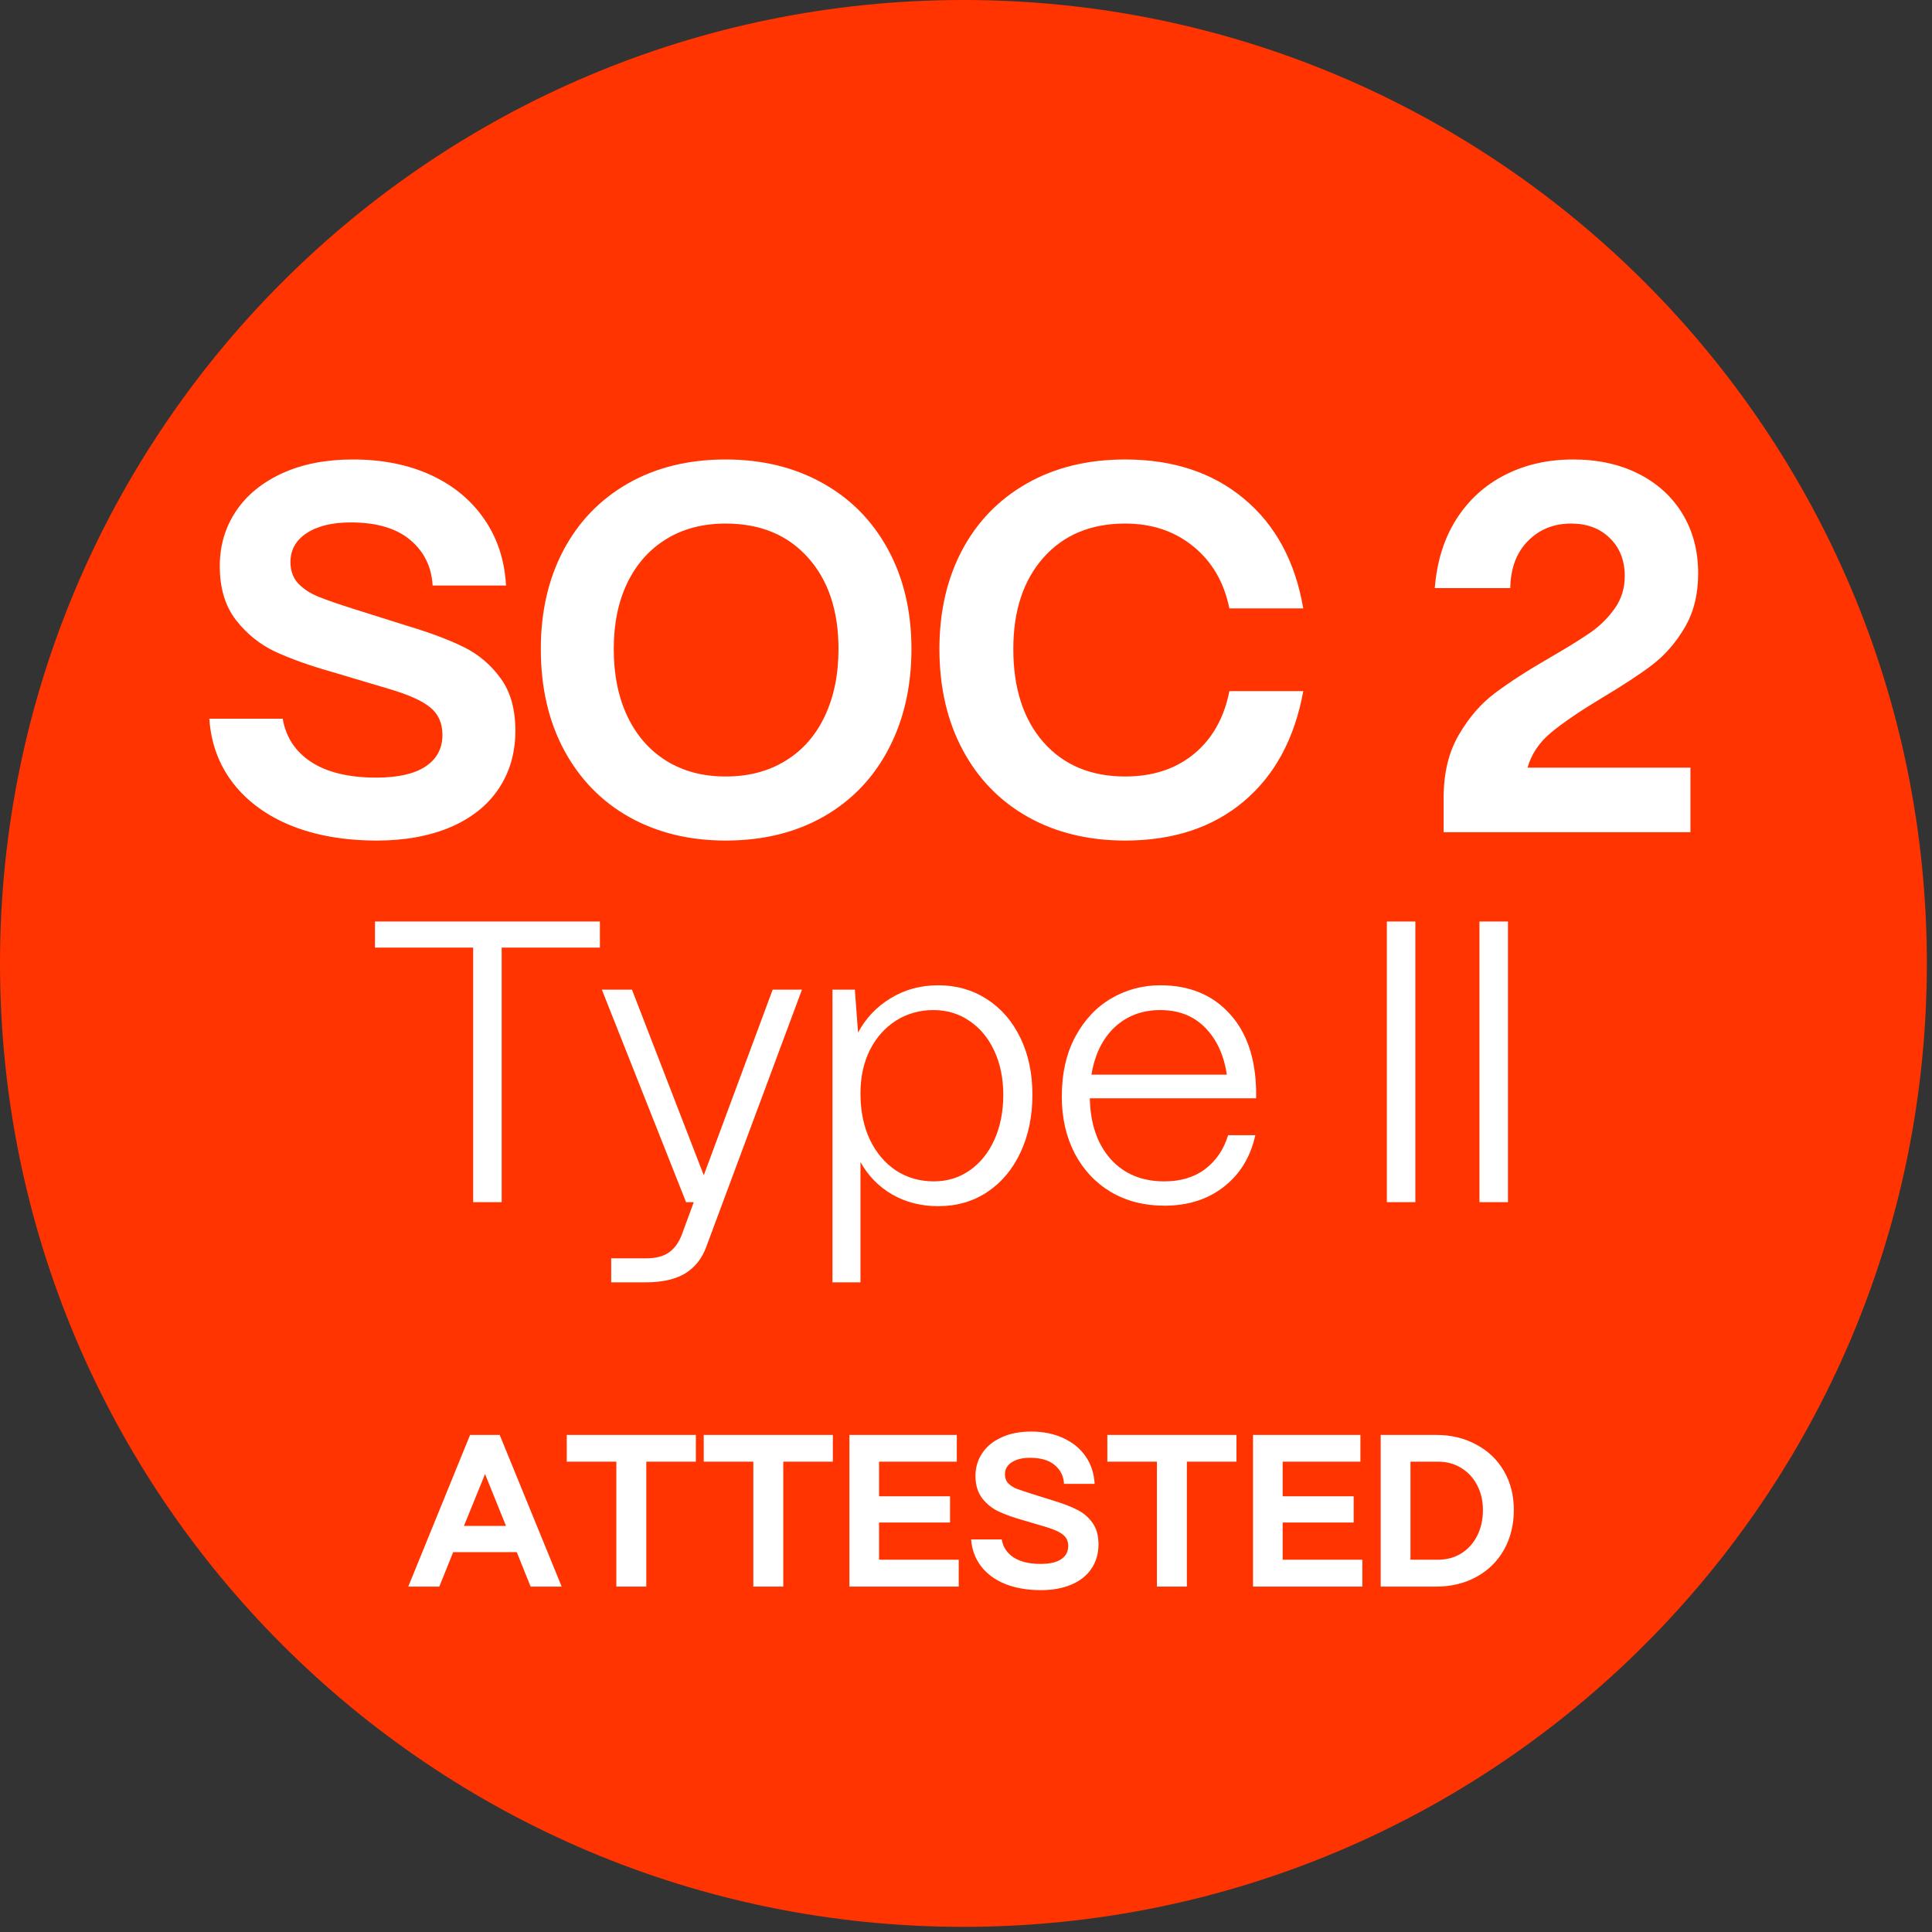
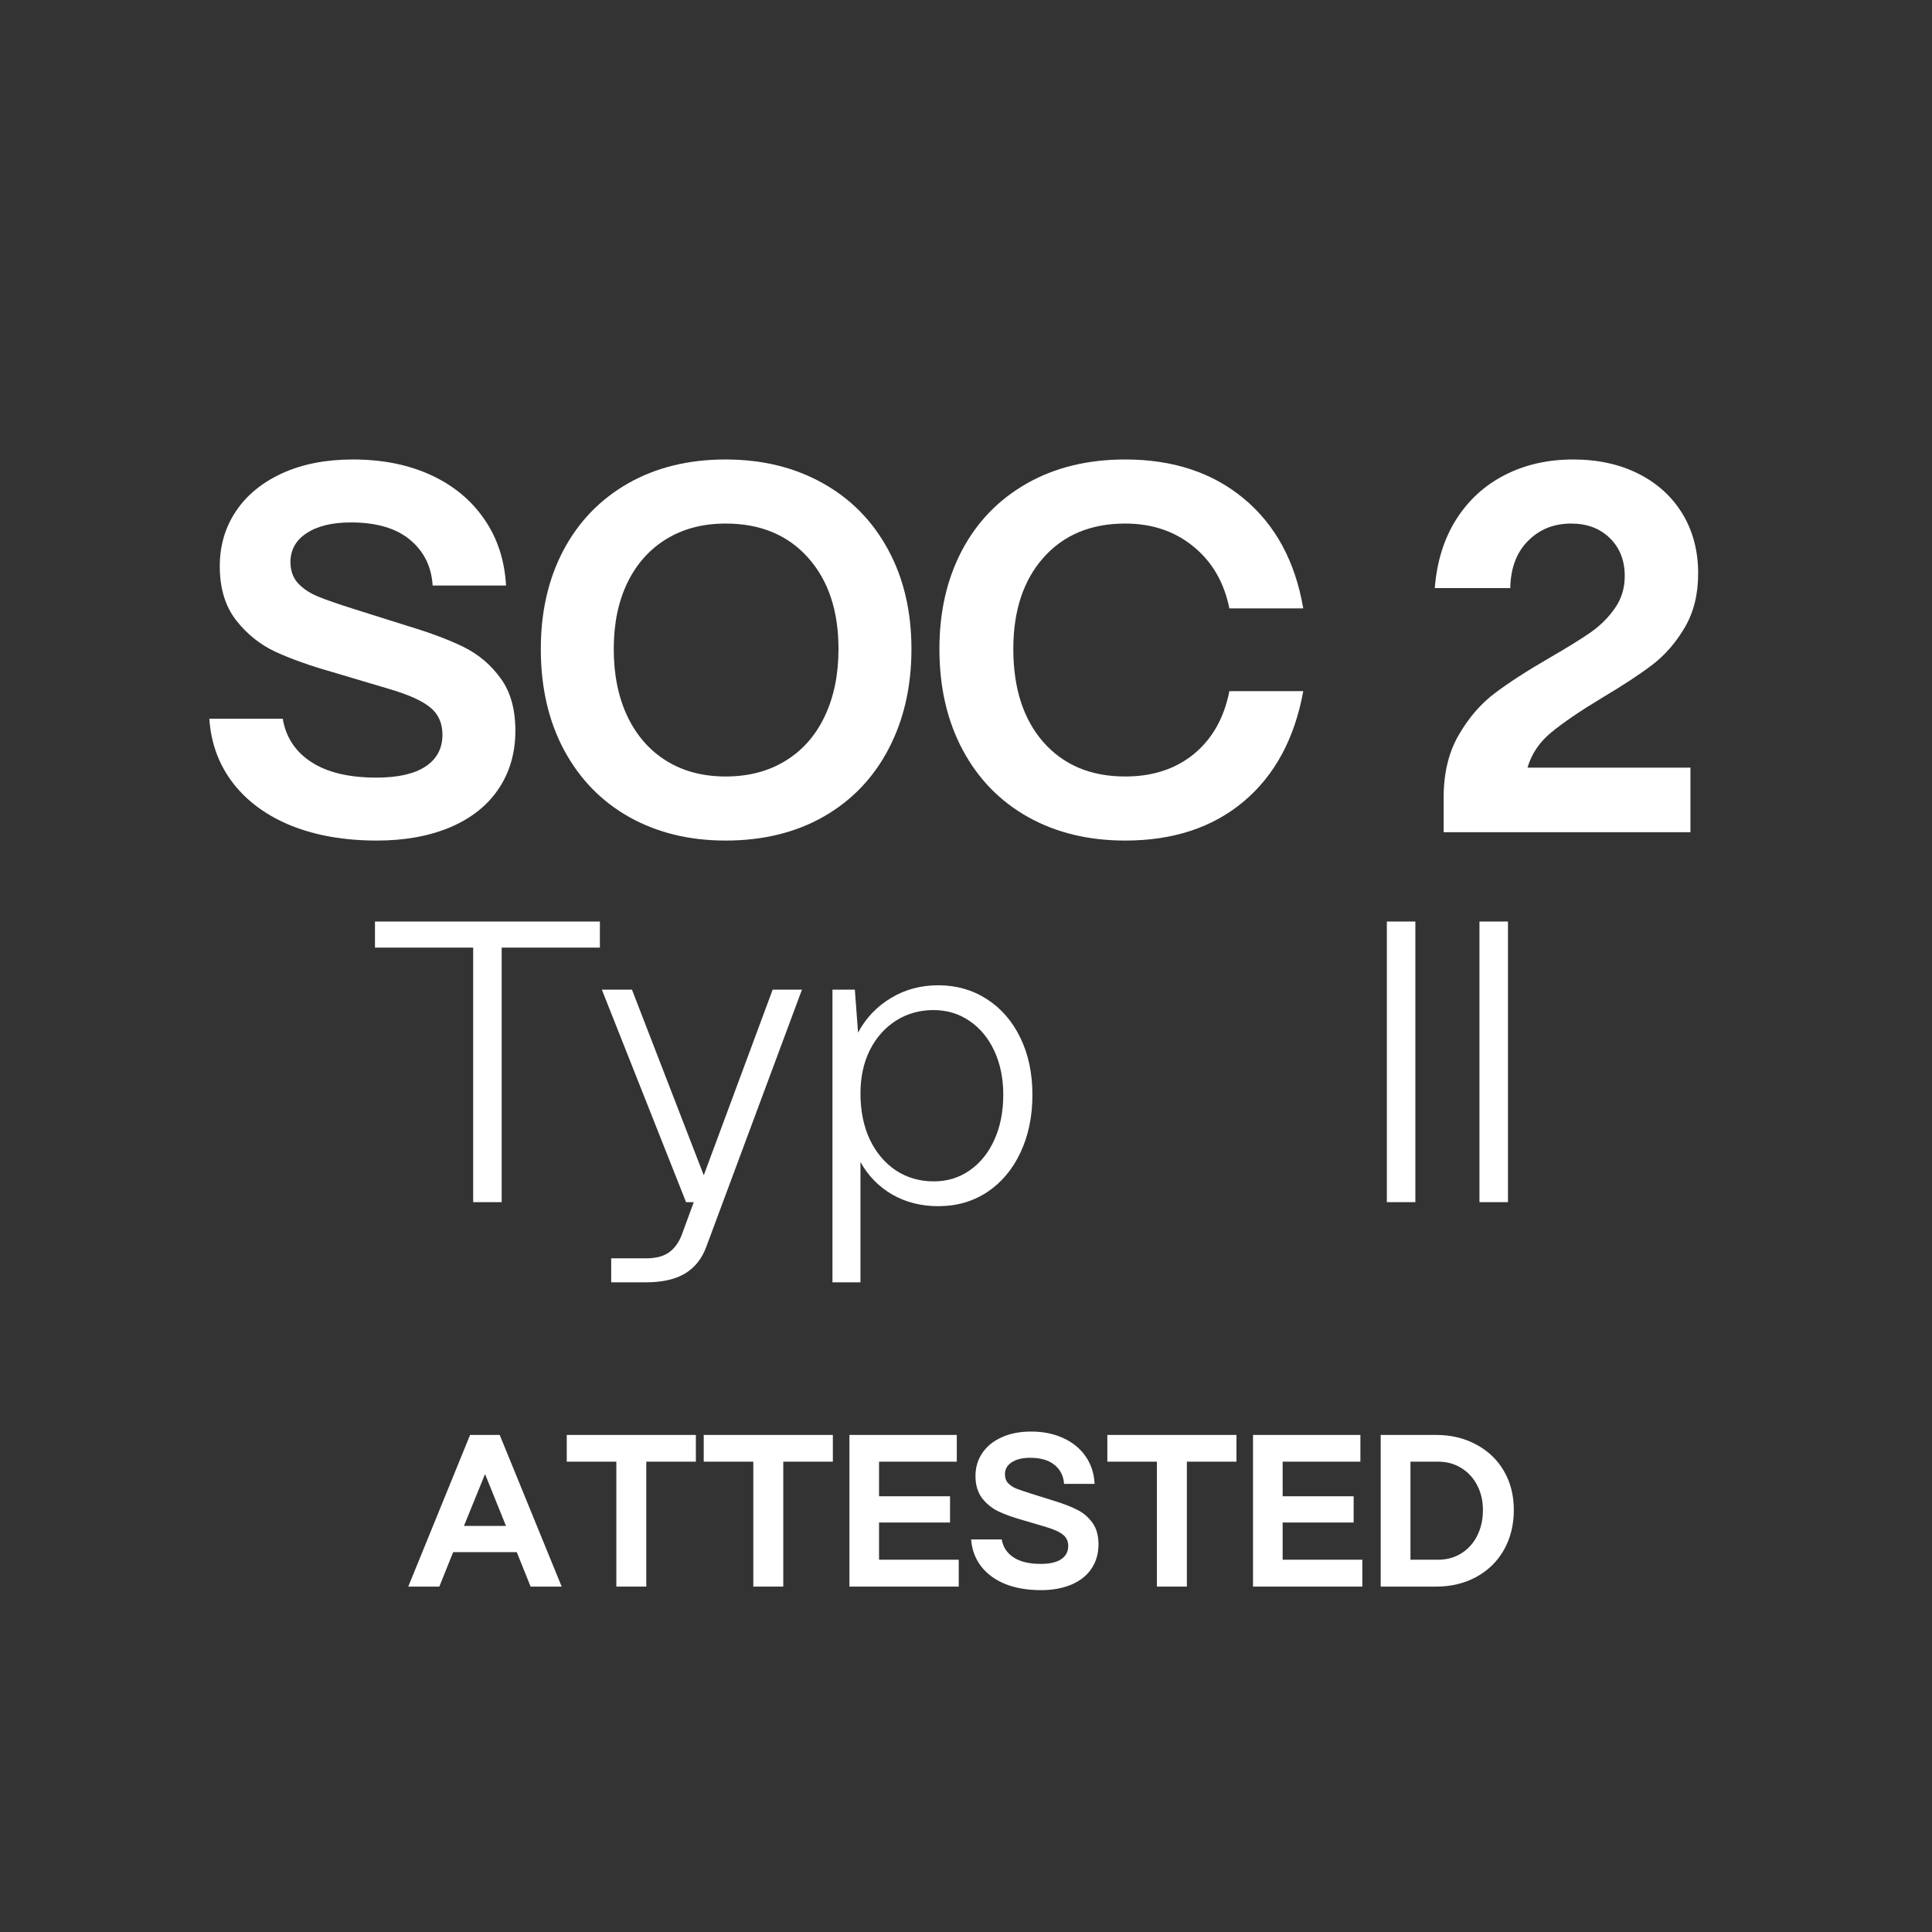
<svg xmlns="http://www.w3.org/2000/svg" width="250" zoomAndPan="magnify" viewBox="0 0 187.5 187.5" height="250" preserveAspectRatio="xMidYMid meet" version="1.0">
  <rect x="0" y="0" width="187.5" height="187.5" fill="#333333" stroke="none" />
  <defs>
    <g />
    <clipPath id="a46e576239">
      <path d="M 0 0 L 187 0 L 187 187 L 0 187 Z M 0 0 " clip-rule="nonzero" />
    </clipPath>
    <clipPath id="877b1bec2c">
      <path d="M 93.5 0 C 41.863 0 0 41.863 0 93.5 C 0 145.141 41.863 187 93.5 187 C 145.141 187 187 145.141 187 93.5 C 187 41.863 145.141 0 93.5 0 Z M 93.5 0 " clip-rule="nonzero" />
    </clipPath>
    <clipPath id="59c1c7a9bb">
      <path d="M 0 0 L 187 0 L 187 187 L 0 187 Z M 0 0 " clip-rule="nonzero" />
    </clipPath>
    <clipPath id="c633b24c82">
-       <path d="M 93.5 0 C 41.863 0 0 41.863 0 93.5 C 0 145.141 41.863 187 93.5 187 C 145.141 187 187 145.141 187 93.5 C 187 41.863 145.141 0 93.5 0 Z M 93.5 0 " clip-rule="nonzero" />
-     </clipPath>
+       </clipPath>
    <clipPath id="d78c82a877">
      <rect x="0" width="187" y="0" height="187" />
    </clipPath>
  </defs>
  <g clip-path="url(#a46e576239)">
    <g clip-path="url(#877b1bec2c)">
      <g transform="matrix(1, 0, 0, 1, 0, 0)">
        <g clip-path="url(#d78c82a877)">
          <g clip-path="url(#59c1c7a9bb)">
            <g clip-path="url(#c633b24c82)">
              <rect x="-41.25" width="270" fill="#ff3401" height="270" y="-41.25" fill-opacity="1" />
            </g>
          </g>
        </g>
      </g>
    </g>
  </g>
  <g fill="#ffffff" fill-opacity="1">
    <g transform="translate(18.345, 80.764)">
      <g>
        <path d="M 18.234 0.812 C 15.098 0.812 12.332 0.332 9.938 -0.625 C 7.551 -1.594 5.664 -2.969 4.281 -4.75 C 2.906 -6.531 2.133 -8.617 1.969 -11.016 L 9.094 -11.016 C 9.395 -9.223 10.316 -7.82 11.859 -6.812 C 13.41 -5.801 15.52 -5.297 18.188 -5.297 C 20.27 -5.297 21.859 -5.656 22.953 -6.375 C 24.047 -7.102 24.594 -8.129 24.594 -9.453 C 24.594 -10.586 24.195 -11.473 23.406 -12.109 C 22.625 -12.754 21.305 -13.348 19.453 -13.891 L 13.844 -15.562 C 11.719 -16.164 9.906 -16.812 8.406 -17.5 C 6.906 -18.195 5.625 -19.223 4.562 -20.578 C 3.508 -21.941 2.984 -23.688 2.984 -25.812 C 2.984 -27.801 3.504 -29.578 4.547 -31.141 C 5.586 -32.703 7.082 -33.93 9.031 -34.828 C 10.988 -35.723 13.281 -36.172 15.906 -36.172 C 18.77 -36.172 21.297 -35.664 23.484 -34.656 C 25.672 -33.645 27.395 -32.219 28.656 -30.375 C 29.926 -28.539 30.629 -26.395 30.766 -23.938 L 23.641 -23.938 C 23.535 -25.758 22.812 -27.234 21.469 -28.359 C 20.125 -29.492 18.203 -30.062 15.703 -30.062 C 13.891 -30.062 12.457 -29.711 11.406 -29.016 C 10.363 -28.328 9.844 -27.395 9.844 -26.219 C 9.844 -25.375 10.094 -24.68 10.594 -24.141 C 11.102 -23.609 11.754 -23.18 12.547 -22.859 C 13.336 -22.535 14.523 -22.125 16.109 -21.625 L 21.266 -20 C 23.484 -19.332 25.301 -18.645 26.719 -17.938 C 28.133 -17.227 29.312 -16.223 30.25 -14.922 C 31.195 -13.629 31.672 -11.938 31.672 -9.844 C 31.672 -7.695 31.125 -5.812 30.031 -4.188 C 28.938 -2.57 27.367 -1.332 25.328 -0.469 C 23.297 0.383 20.93 0.812 18.234 0.812 Z M 18.234 0.812 " />
      </g>
    </g>
  </g>
  <g fill="#ffffff" fill-opacity="1">
    <g transform="translate(50.767, 80.764)">
      <g>
        <path d="M 19.656 0.812 C 16.145 0.812 13.035 0.055 10.328 -1.453 C 7.617 -2.973 5.504 -5.141 3.984 -7.953 C 2.473 -10.766 1.719 -14.039 1.719 -17.781 C 1.719 -21.383 2.445 -24.57 3.906 -27.344 C 5.375 -30.125 7.461 -32.289 10.172 -33.844 C 12.891 -35.395 16.051 -36.172 19.656 -36.172 C 23.188 -36.172 26.316 -35.41 29.047 -33.891 C 31.773 -32.379 33.895 -30.234 35.406 -27.453 C 36.926 -24.672 37.688 -21.445 37.688 -17.781 C 37.688 -14.145 36.953 -10.922 35.484 -8.109 C 34.023 -5.297 31.93 -3.102 29.203 -1.531 C 26.473 0.031 23.289 0.812 19.656 0.812 Z M 19.656 -5.406 C 21.875 -5.406 23.805 -5.91 25.453 -6.922 C 27.109 -7.93 28.379 -9.367 29.266 -11.234 C 30.16 -13.109 30.609 -15.289 30.609 -17.781 C 30.609 -21.488 29.625 -24.441 27.656 -26.641 C 25.688 -28.848 23.02 -29.953 19.656 -29.953 C 17.457 -29.953 15.539 -29.453 13.906 -28.453 C 12.281 -27.461 11.02 -26.051 10.125 -24.219 C 9.238 -22.383 8.797 -20.238 8.797 -17.781 C 8.797 -15.289 9.238 -13.109 10.125 -11.234 C 11.02 -9.367 12.281 -7.93 13.906 -6.922 C 15.539 -5.91 17.457 -5.406 19.656 -5.406 Z M 19.656 -5.406 " />
      </g>
    </g>
  </g>
  <g fill="#ffffff" fill-opacity="1">
    <g transform="translate(89.451, 80.764)">
      <g>
        <path d="M 19.75 0.812 C 16.176 0.812 13.023 0.047 10.297 -1.484 C 7.578 -3.016 5.469 -5.188 3.969 -8 C 2.469 -10.812 1.719 -14.07 1.719 -17.781 C 1.719 -21.383 2.445 -24.57 3.906 -27.344 C 5.375 -30.125 7.473 -32.289 10.203 -33.844 C 12.93 -35.395 16.113 -36.172 19.75 -36.172 C 24.395 -36.172 28.238 -34.898 31.281 -32.359 C 34.332 -29.816 36.25 -26.27 37.031 -21.719 L 29.859 -21.719 C 29.348 -24.25 28.18 -26.254 26.359 -27.734 C 24.547 -29.211 22.344 -29.953 19.75 -29.953 C 16.414 -29.953 13.77 -28.848 11.812 -26.641 C 9.863 -24.441 8.891 -21.488 8.891 -17.781 C 8.891 -13.977 9.863 -10.961 11.812 -8.734 C 13.77 -6.516 16.414 -5.406 19.75 -5.406 C 22.414 -5.406 24.641 -6.133 26.422 -7.594 C 28.203 -9.062 29.348 -11.094 29.859 -13.688 L 37.031 -13.688 C 36.188 -9.07 34.254 -5.5 31.234 -2.969 C 28.223 -0.445 24.395 0.812 19.75 0.812 Z M 19.75 0.812 " />
      </g>
    </g>
  </g>
  <g fill="#ffffff" fill-opacity="1">
    <g transform="translate(127.429, 80.764)">
      <g />
    </g>
  </g>
  <g fill="#ffffff" fill-opacity="1">
    <g transform="translate(137.478, 80.764)">
      <g>
        <path d="M 27.328 -25.109 C 27.328 -23.086 26.895 -21.344 26.031 -19.875 C 25.176 -18.414 24.133 -17.211 22.906 -16.266 C 21.676 -15.328 20.035 -14.25 17.984 -13.031 C 15.859 -11.75 14.223 -10.633 13.078 -9.688 C 11.93 -8.75 11.16 -7.609 10.766 -6.266 L 26.578 -6.266 L 26.578 0 L 2.625 0 L 2.625 -3.328 C 2.625 -5.723 3.113 -7.758 4.094 -9.438 C 5.07 -11.125 6.242 -12.477 7.609 -13.5 C 8.973 -14.531 10.766 -15.688 12.984 -16.969 C 14.672 -17.945 15.973 -18.754 16.891 -19.391 C 17.816 -20.035 18.598 -20.812 19.234 -21.719 C 19.879 -22.625 20.203 -23.672 20.203 -24.859 C 20.203 -26.367 19.723 -27.594 18.766 -28.531 C 17.805 -29.477 16.551 -29.953 15 -29.953 C 13.32 -29.953 11.926 -29.391 10.812 -28.266 C 9.695 -27.141 9.125 -25.613 9.094 -23.688 L 1.766 -23.688 C 1.973 -26.281 2.672 -28.508 3.859 -30.375 C 5.055 -32.25 6.629 -33.68 8.578 -34.672 C 10.535 -35.672 12.742 -36.172 15.203 -36.172 C 17.598 -36.172 19.711 -35.707 21.547 -34.781 C 23.379 -33.852 24.801 -32.555 25.812 -30.891 C 26.82 -29.223 27.328 -27.297 27.328 -25.109 Z M 27.328 -25.109 " />
      </g>
    </g>
  </g>
  <g fill="#ffffff" fill-opacity="1">
    <g transform="translate(34.953, 116.668)">
      <g>
        <path d="M 13.734 0 L 10.969 0 L 10.969 -24.703 L 1.438 -24.703 L 1.438 -27.234 L 23.266 -27.234 L 23.266 -24.703 L 13.734 -24.703 Z M 13.734 0 " />
      </g>
    </g>
  </g>
  <g fill="#ffffff" fill-opacity="1">
    <g transform="translate(57.597, 116.668)">
      <g>
        <path d="M 1.719 7.781 L 1.719 5.453 L 5.094 5.453 C 6.051 5.453 6.797 5.258 7.328 4.875 C 7.859 4.5 8.27 3.938 8.562 3.188 L 9.734 0 L 8.984 0 L 0.812 -20.625 L 3.734 -20.625 L 10.703 -2.609 L 17.391 -20.625 L 20.234 -20.625 L 10.938 4.359 C 10.52 5.492 9.836 6.348 8.891 6.922 C 7.941 7.492 6.676 7.781 5.094 7.781 Z M 1.719 7.781 " />
      </g>
    </g>
  </g>
  <g fill="#ffffff" fill-opacity="1">
    <g transform="translate(78.024, 116.668)">
      <g>
        <path d="M 2.766 7.781 L 2.766 -20.625 L 4.938 -20.625 L 5.25 -16.453 C 6 -17.859 7.055 -18.973 8.422 -19.797 C 9.785 -20.629 11.32 -21.047 13.031 -21.047 C 14.789 -21.047 16.363 -20.598 17.75 -19.703 C 19.145 -18.805 20.227 -17.555 21 -15.953 C 21.781 -14.348 22.172 -12.504 22.172 -10.422 C 22.172 -8.328 21.785 -6.461 21.016 -4.828 C 20.254 -3.191 19.18 -1.91 17.797 -0.984 C 16.41 -0.066 14.82 0.391 13.031 0.391 C 11.375 0.391 9.891 0.016 8.578 -0.734 C 7.266 -1.492 6.234 -2.547 5.484 -3.891 L 5.484 7.781 Z M 12.609 -2.016 C 13.898 -2.016 15.055 -2.367 16.078 -3.078 C 17.109 -3.797 17.91 -4.789 18.484 -6.062 C 19.055 -7.332 19.344 -8.785 19.344 -10.422 C 19.344 -12.004 19.055 -13.414 18.484 -14.656 C 17.91 -15.906 17.109 -16.879 16.078 -17.578 C 15.055 -18.285 13.883 -18.641 12.562 -18.641 C 11.219 -18.641 10.004 -18.297 8.922 -17.609 C 7.848 -16.922 7.004 -15.969 6.391 -14.75 C 5.785 -13.531 5.484 -12.129 5.484 -10.547 C 5.484 -8.859 5.785 -7.367 6.391 -6.078 C 7.004 -4.797 7.848 -3.797 8.922 -3.078 C 10.004 -2.367 11.234 -2.016 12.609 -2.016 Z M 12.609 -2.016 " />
      </g>
    </g>
  </g>
  <g fill="#ffffff" fill-opacity="1">
    <g transform="translate(101.329, 116.668)">
      <g>
-         <path d="M 11.672 0.344 C 9.723 0.344 7.992 -0.098 6.484 -0.984 C 4.984 -1.879 3.812 -3.129 2.969 -4.734 C 2.133 -6.348 1.719 -8.18 1.719 -10.234 C 1.719 -12.492 2.156 -14.438 3.031 -16.062 C 3.914 -17.695 5.082 -18.938 6.531 -19.781 C 7.988 -20.625 9.57 -21.047 11.281 -21.047 C 14.082 -21.047 16.316 -20.133 17.984 -18.312 C 19.66 -16.5 20.523 -13.988 20.578 -10.781 L 20.578 -10.078 L 4.438 -10.078 C 4.488 -7.609 5.16 -5.645 6.453 -4.188 C 7.754 -2.738 9.492 -2.016 11.672 -2.016 C 13.254 -2.016 14.578 -2.414 15.641 -3.219 C 16.703 -4.031 17.441 -5.125 17.859 -6.5 L 20.5 -6.5 C 20.031 -4.375 19.008 -2.703 17.438 -1.484 C 15.875 -0.266 13.953 0.344 11.672 0.344 Z M 17.734 -12.375 C 17.453 -14.27 16.754 -15.785 15.641 -16.922 C 14.523 -18.066 13.07 -18.641 11.281 -18.641 C 9.52 -18.641 8.047 -18.086 6.859 -16.984 C 5.68 -15.879 4.926 -14.344 4.594 -12.375 Z M 17.734 -12.375 " />
-       </g>
+         </g>
    </g>
  </g>
  <g fill="#ffffff" fill-opacity="1">
    <g transform="translate(123.04, 116.668)">
      <g />
    </g>
  </g>
  <g fill="#ffffff" fill-opacity="1">
    <g transform="translate(131.172, 116.668)">
      <g>
        <path d="M 6.188 0 L 3.422 0 L 3.422 -27.234 L 6.188 -27.234 Z M 6.188 0 " />
      </g>
    </g>
  </g>
  <g fill="#ffffff" fill-opacity="1">
    <g transform="translate(140.159, 116.668)">
      <g>
        <path d="M 6.188 0 L 3.422 0 L 3.422 -27.234 L 6.188 -27.234 Z M 6.188 0 " />
      </g>
    </g>
  </g>
  <g fill="#ffffff" fill-opacity="1">
    <g transform="translate(39.355, 153.979)">
      <g>
        <path d="M 3.281 0 L 0.266 0 L 6.266 -14.719 L 9.141 -14.719 L 15.156 0 L 12.141 0 L 10.797 -3.344 L 4.625 -3.344 Z M 7.719 -10.922 L 5.672 -5.891 L 9.75 -5.891 Z M 7.719 -10.922 " />
      </g>
    </g>
  </g>
  <g fill="#ffffff" fill-opacity="1">
    <g transform="translate(54.456, 153.979)">
      <g>
        <path d="M 8.266 0 L 5.359 0 L 5.359 -12.125 L 0.547 -12.125 L 0.547 -14.719 L 13.078 -14.719 L 13.078 -12.125 L 8.266 -12.125 Z M 8.266 0 " />
      </g>
    </g>
  </g>
  <g fill="#ffffff" fill-opacity="1">
    <g transform="translate(67.75, 153.979)">
      <g>
        <path d="M 8.266 0 L 5.359 0 L 5.359 -12.125 L 0.547 -12.125 L 0.547 -14.719 L 13.078 -14.719 L 13.078 -12.125 L 8.266 -12.125 Z M 8.266 0 " />
      </g>
    </g>
  </g>
  <g fill="#ffffff" fill-opacity="1">
    <g transform="translate(81.045, 153.979)">
      <g>
        <path d="M 12 0 L 1.391 0 L 1.391 -14.719 L 11.812 -14.719 L 11.812 -12.125 L 4.266 -12.125 L 4.266 -8.766 L 11.156 -8.766 L 11.156 -6.219 L 4.266 -6.219 L 4.266 -2.609 L 12 -2.609 Z M 12 0 " />
      </g>
    </g>
  </g>
  <g fill="#ffffff" fill-opacity="1">
    <g transform="translate(93.436, 153.979)">
      <g>
        <path d="M 7.594 0.344 C 6.281 0.344 5.125 0.145 4.125 -0.25 C 3.133 -0.656 2.352 -1.227 1.781 -1.969 C 1.207 -2.719 0.883 -3.586 0.812 -4.578 L 3.781 -4.578 C 3.906 -3.836 4.289 -3.254 4.938 -2.828 C 5.582 -2.41 6.457 -2.203 7.562 -2.203 C 8.438 -2.203 9.098 -2.352 9.547 -2.656 C 10.004 -2.957 10.234 -3.383 10.234 -3.938 C 10.234 -4.406 10.066 -4.77 9.734 -5.031 C 9.41 -5.301 8.863 -5.551 8.094 -5.781 L 5.766 -6.469 C 4.879 -6.719 4.125 -6.988 3.5 -7.281 C 2.875 -7.57 2.336 -8 1.891 -8.562 C 1.453 -9.133 1.234 -9.859 1.234 -10.734 C 1.234 -11.566 1.453 -12.305 1.891 -12.953 C 2.328 -13.609 2.953 -14.117 3.766 -14.484 C 4.578 -14.859 5.531 -15.047 6.625 -15.047 C 7.812 -15.047 8.859 -14.832 9.766 -14.406 C 10.68 -13.988 11.398 -13.398 11.922 -12.641 C 12.453 -11.879 12.742 -10.988 12.797 -9.969 L 9.828 -9.969 C 9.785 -10.719 9.484 -11.328 8.922 -11.797 C 8.367 -12.266 7.57 -12.5 6.531 -12.5 C 5.781 -12.5 5.188 -12.352 4.75 -12.062 C 4.312 -11.781 4.094 -11.395 4.094 -10.906 C 4.094 -10.551 4.195 -10.258 4.406 -10.031 C 4.625 -9.812 4.895 -9.633 5.219 -9.5 C 5.551 -9.375 6.047 -9.207 6.703 -9 L 8.844 -8.328 C 9.77 -8.047 10.523 -7.754 11.109 -7.453 C 11.703 -7.16 12.191 -6.742 12.578 -6.203 C 12.973 -5.672 13.172 -4.969 13.172 -4.094 C 13.172 -3.195 12.941 -2.41 12.484 -1.734 C 12.035 -1.066 11.383 -0.551 10.531 -0.188 C 9.688 0.164 8.707 0.344 7.594 0.344 Z M 7.594 0.344 " />
      </g>
    </g>
  </g>
  <g fill="#ffffff" fill-opacity="1">
    <g transform="translate(106.919, 153.979)">
      <g>
        <path d="M 8.266 0 L 5.359 0 L 5.359 -12.125 L 0.547 -12.125 L 0.547 -14.719 L 13.078 -14.719 L 13.078 -12.125 L 8.266 -12.125 Z M 8.266 0 " />
      </g>
    </g>
  </g>
  <g fill="#ffffff" fill-opacity="1">
    <g transform="translate(120.214, 153.979)">
      <g>
        <path d="M 12 0 L 1.391 0 L 1.391 -14.719 L 11.812 -14.719 L 11.812 -12.125 L 4.266 -12.125 L 4.266 -8.766 L 11.156 -8.766 L 11.156 -6.219 L 4.266 -6.219 L 4.266 -2.609 L 12 -2.609 Z M 12 0 " />
      </g>
    </g>
  </g>
  <g fill="#ffffff" fill-opacity="1">
    <g transform="translate(132.605, 153.979)">
      <g>
        <path d="M 1.391 0 L 1.391 -14.719 L 6.766 -14.719 C 8.223 -14.719 9.523 -14.406 10.672 -13.781 C 11.828 -13.164 12.723 -12.305 13.359 -11.203 C 13.992 -10.109 14.312 -8.852 14.312 -7.438 C 14.312 -6 13.992 -4.711 13.359 -3.578 C 12.723 -2.453 11.828 -1.57 10.672 -0.938 C 9.523 -0.312 8.223 0 6.766 0 Z M 6.953 -2.609 C 7.797 -2.609 8.547 -2.812 9.203 -3.219 C 9.859 -3.625 10.375 -4.191 10.75 -4.922 C 11.125 -5.66 11.312 -6.5 11.312 -7.438 C 11.312 -8.332 11.125 -9.133 10.75 -9.844 C 10.375 -10.562 9.859 -11.117 9.203 -11.516 C 8.547 -11.922 7.797 -12.125 6.953 -12.125 L 4.281 -12.125 L 4.281 -2.609 Z M 6.953 -2.609 " />
      </g>
    </g>
  </g>
</svg>